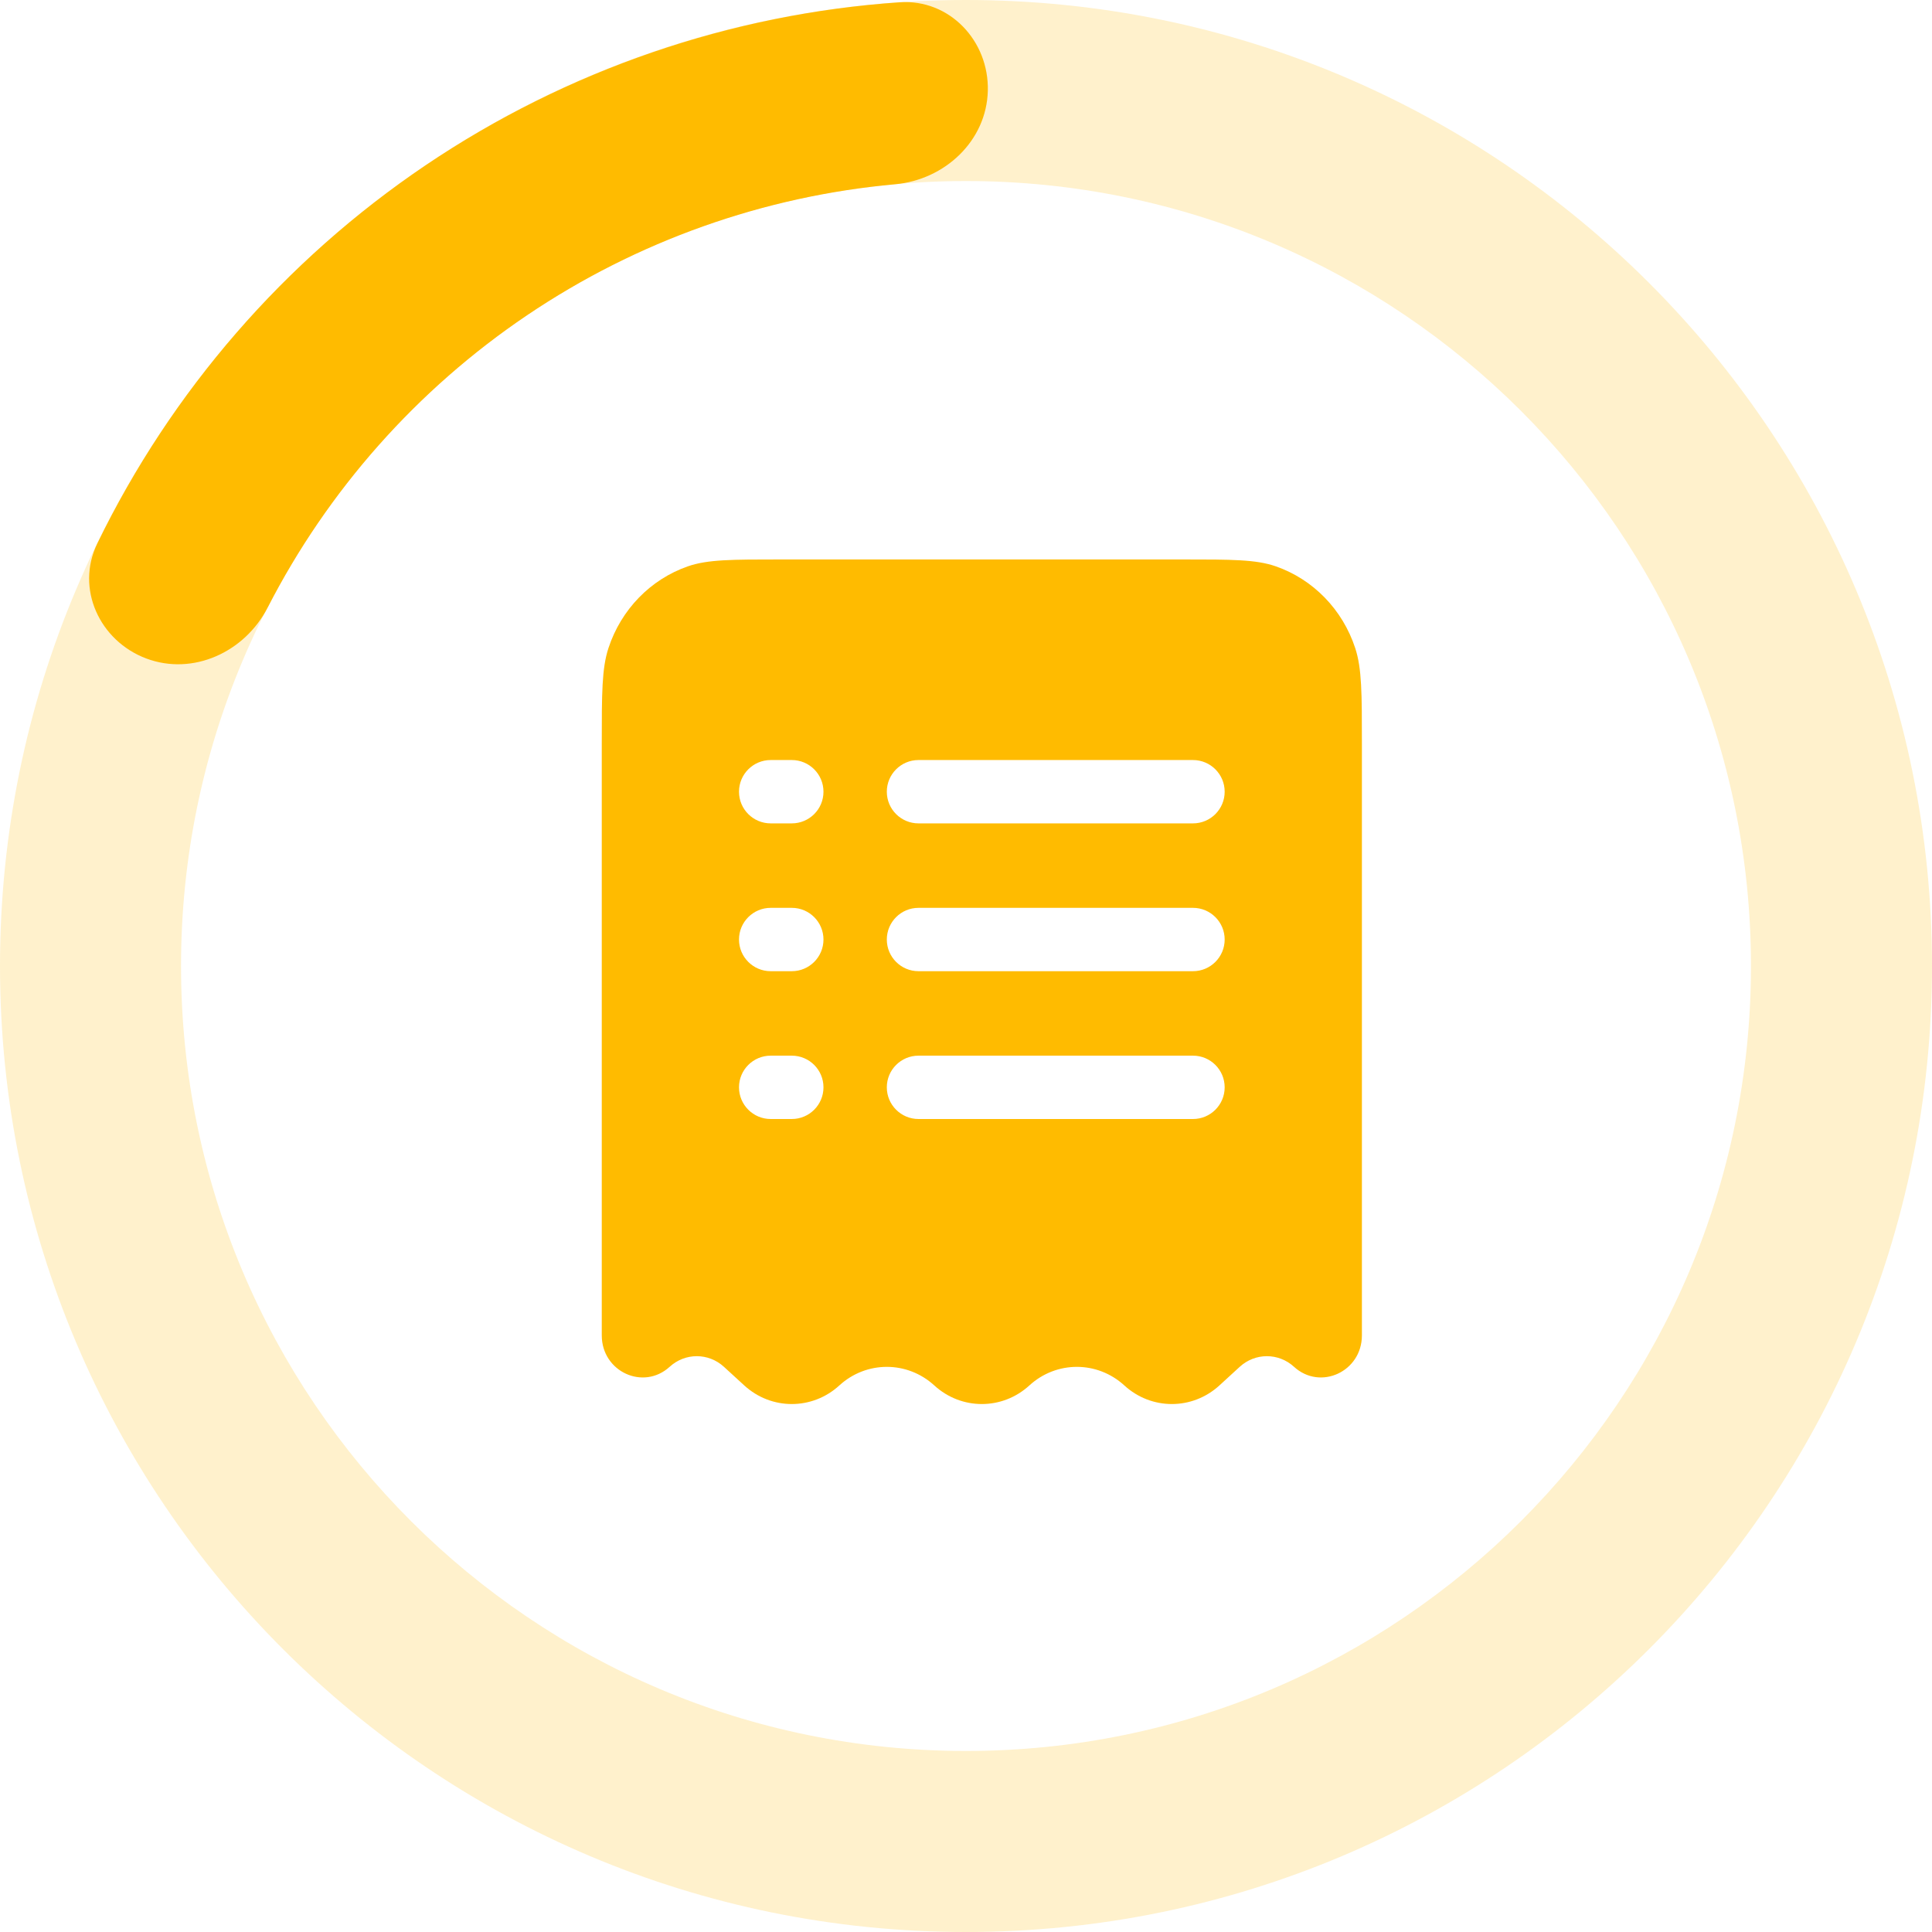
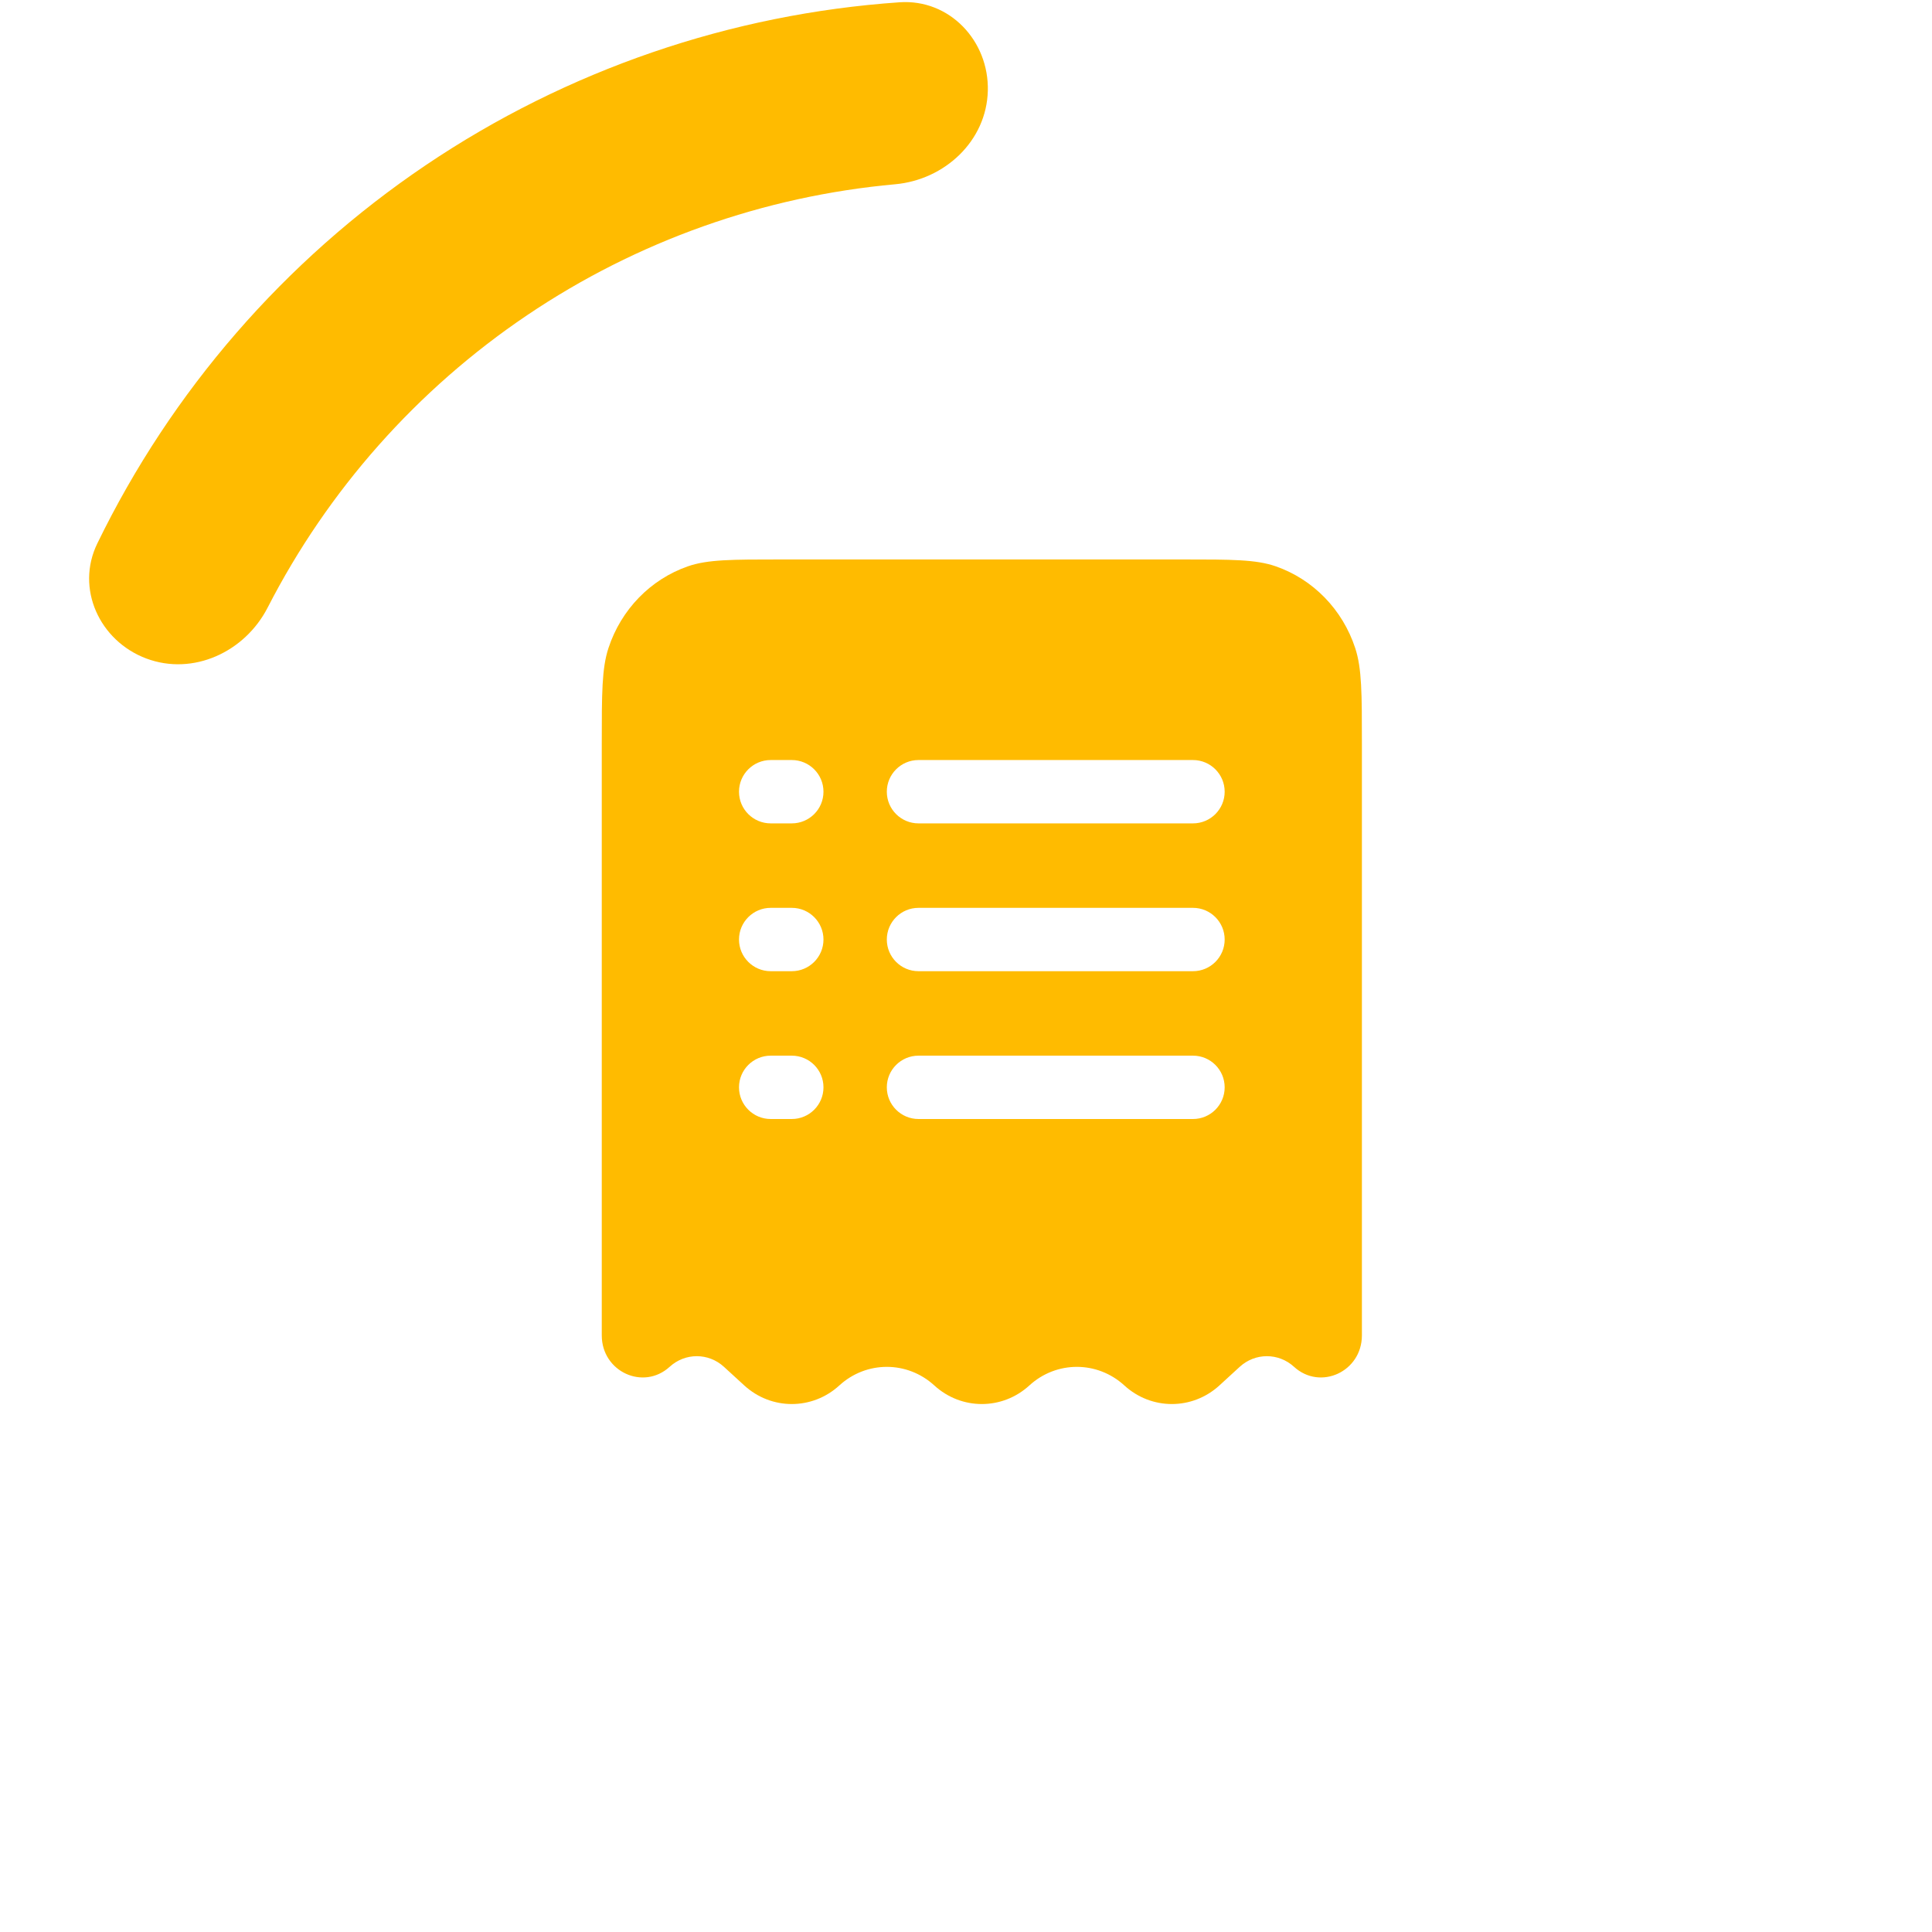
<svg xmlns="http://www.w3.org/2000/svg" width="61" height="61" viewBox="0 0 61 61" fill="none">
-   <path opacity="0.2" d="M61 30.5C61 47.345 47.345 61 30.5 61C13.655 61 0 47.345 0 30.5C0 13.655 13.655 0 30.5 0C47.345 0 61 13.655 61 30.5ZM5.716 30.5C5.716 44.188 16.812 55.284 30.5 55.284C44.188 55.284 55.284 44.188 55.284 30.5C55.284 16.812 44.188 5.716 30.5 5.716C16.812 5.716 5.716 16.812 5.716 30.5Z" fill="#FFBB00" />
  <path d="M4.619 20.791C3.141 20.236 2.381 18.581 3.071 17.162C5.41 12.352 8.981 8.225 13.443 5.215C17.905 2.206 23.068 0.44 28.404 0.072C29.979 -0.036 31.229 1.289 31.189 2.867C31.15 4.445 29.835 5.675 28.263 5.818C24.117 6.193 20.116 7.609 16.64 9.954C13.164 12.3 10.352 15.479 8.451 19.183C7.731 20.587 6.097 21.345 4.619 20.791Z" fill="#FFBB00" />
  <path fill-rule="evenodd" clip-rule="evenodd" d="M24.66 17.664H37.34C38.885 17.664 39.658 17.664 40.281 17.881C41.462 18.292 42.39 19.247 42.789 20.463C43 21.105 43 21.9 43 23.491V42.163C43 43.307 41.687 43.914 40.856 43.154C40.368 42.708 39.632 42.708 39.144 43.154L38.5 43.744C37.645 44.526 36.355 44.526 35.5 43.744C34.645 42.961 33.355 42.961 32.5 43.744C31.645 44.526 30.355 44.526 29.5 43.744C28.645 42.961 27.355 42.961 26.5 43.744C25.645 44.526 24.355 44.526 23.5 43.744L22.856 43.154C22.368 42.708 21.632 42.708 21.144 43.154C20.313 43.914 19 43.307 19 42.163V23.491C19 21.9 19 21.105 19.211 20.463C19.61 19.247 20.538 18.292 21.719 17.881C22.342 17.664 23.115 17.664 24.66 17.664ZM24.333 23.997C23.781 23.997 23.333 24.445 23.333 24.997C23.333 25.55 23.781 25.997 24.333 25.997H25C25.552 25.997 26 25.55 26 24.997C26 24.445 25.552 23.997 25 23.997H24.333ZM29 23.997C28.448 23.997 28 24.445 28 24.997C28 25.55 28.448 25.997 29 25.997H37.667C38.219 25.997 38.667 25.55 38.667 24.997C38.667 24.445 38.219 23.997 37.667 23.997H29ZM24.333 28.664C23.781 28.664 23.333 29.112 23.333 29.664C23.333 30.216 23.781 30.664 24.333 30.664H25C25.552 30.664 26 30.216 26 29.664C26 29.112 25.552 28.664 25 28.664H24.333ZM29 28.664C28.448 28.664 28 29.112 28 29.664C28 30.216 28.448 30.664 29 30.664H37.667C38.219 30.664 38.667 30.216 38.667 29.664C38.667 29.112 38.219 28.664 37.667 28.664H29ZM24.333 33.331C23.781 33.331 23.333 33.778 23.333 34.331C23.333 34.883 23.781 35.331 24.333 35.331H25C25.552 35.331 26 34.883 26 34.331C26 33.778 25.552 33.331 25 33.331H24.333ZM29 33.331C28.448 33.331 28 33.778 28 34.331C28 34.883 28.448 35.331 29 35.331H37.667C38.219 35.331 38.667 34.883 38.667 34.331C38.667 33.778 38.219 33.331 37.667 33.331H29Z" fill="#FFBB00" />
</svg>